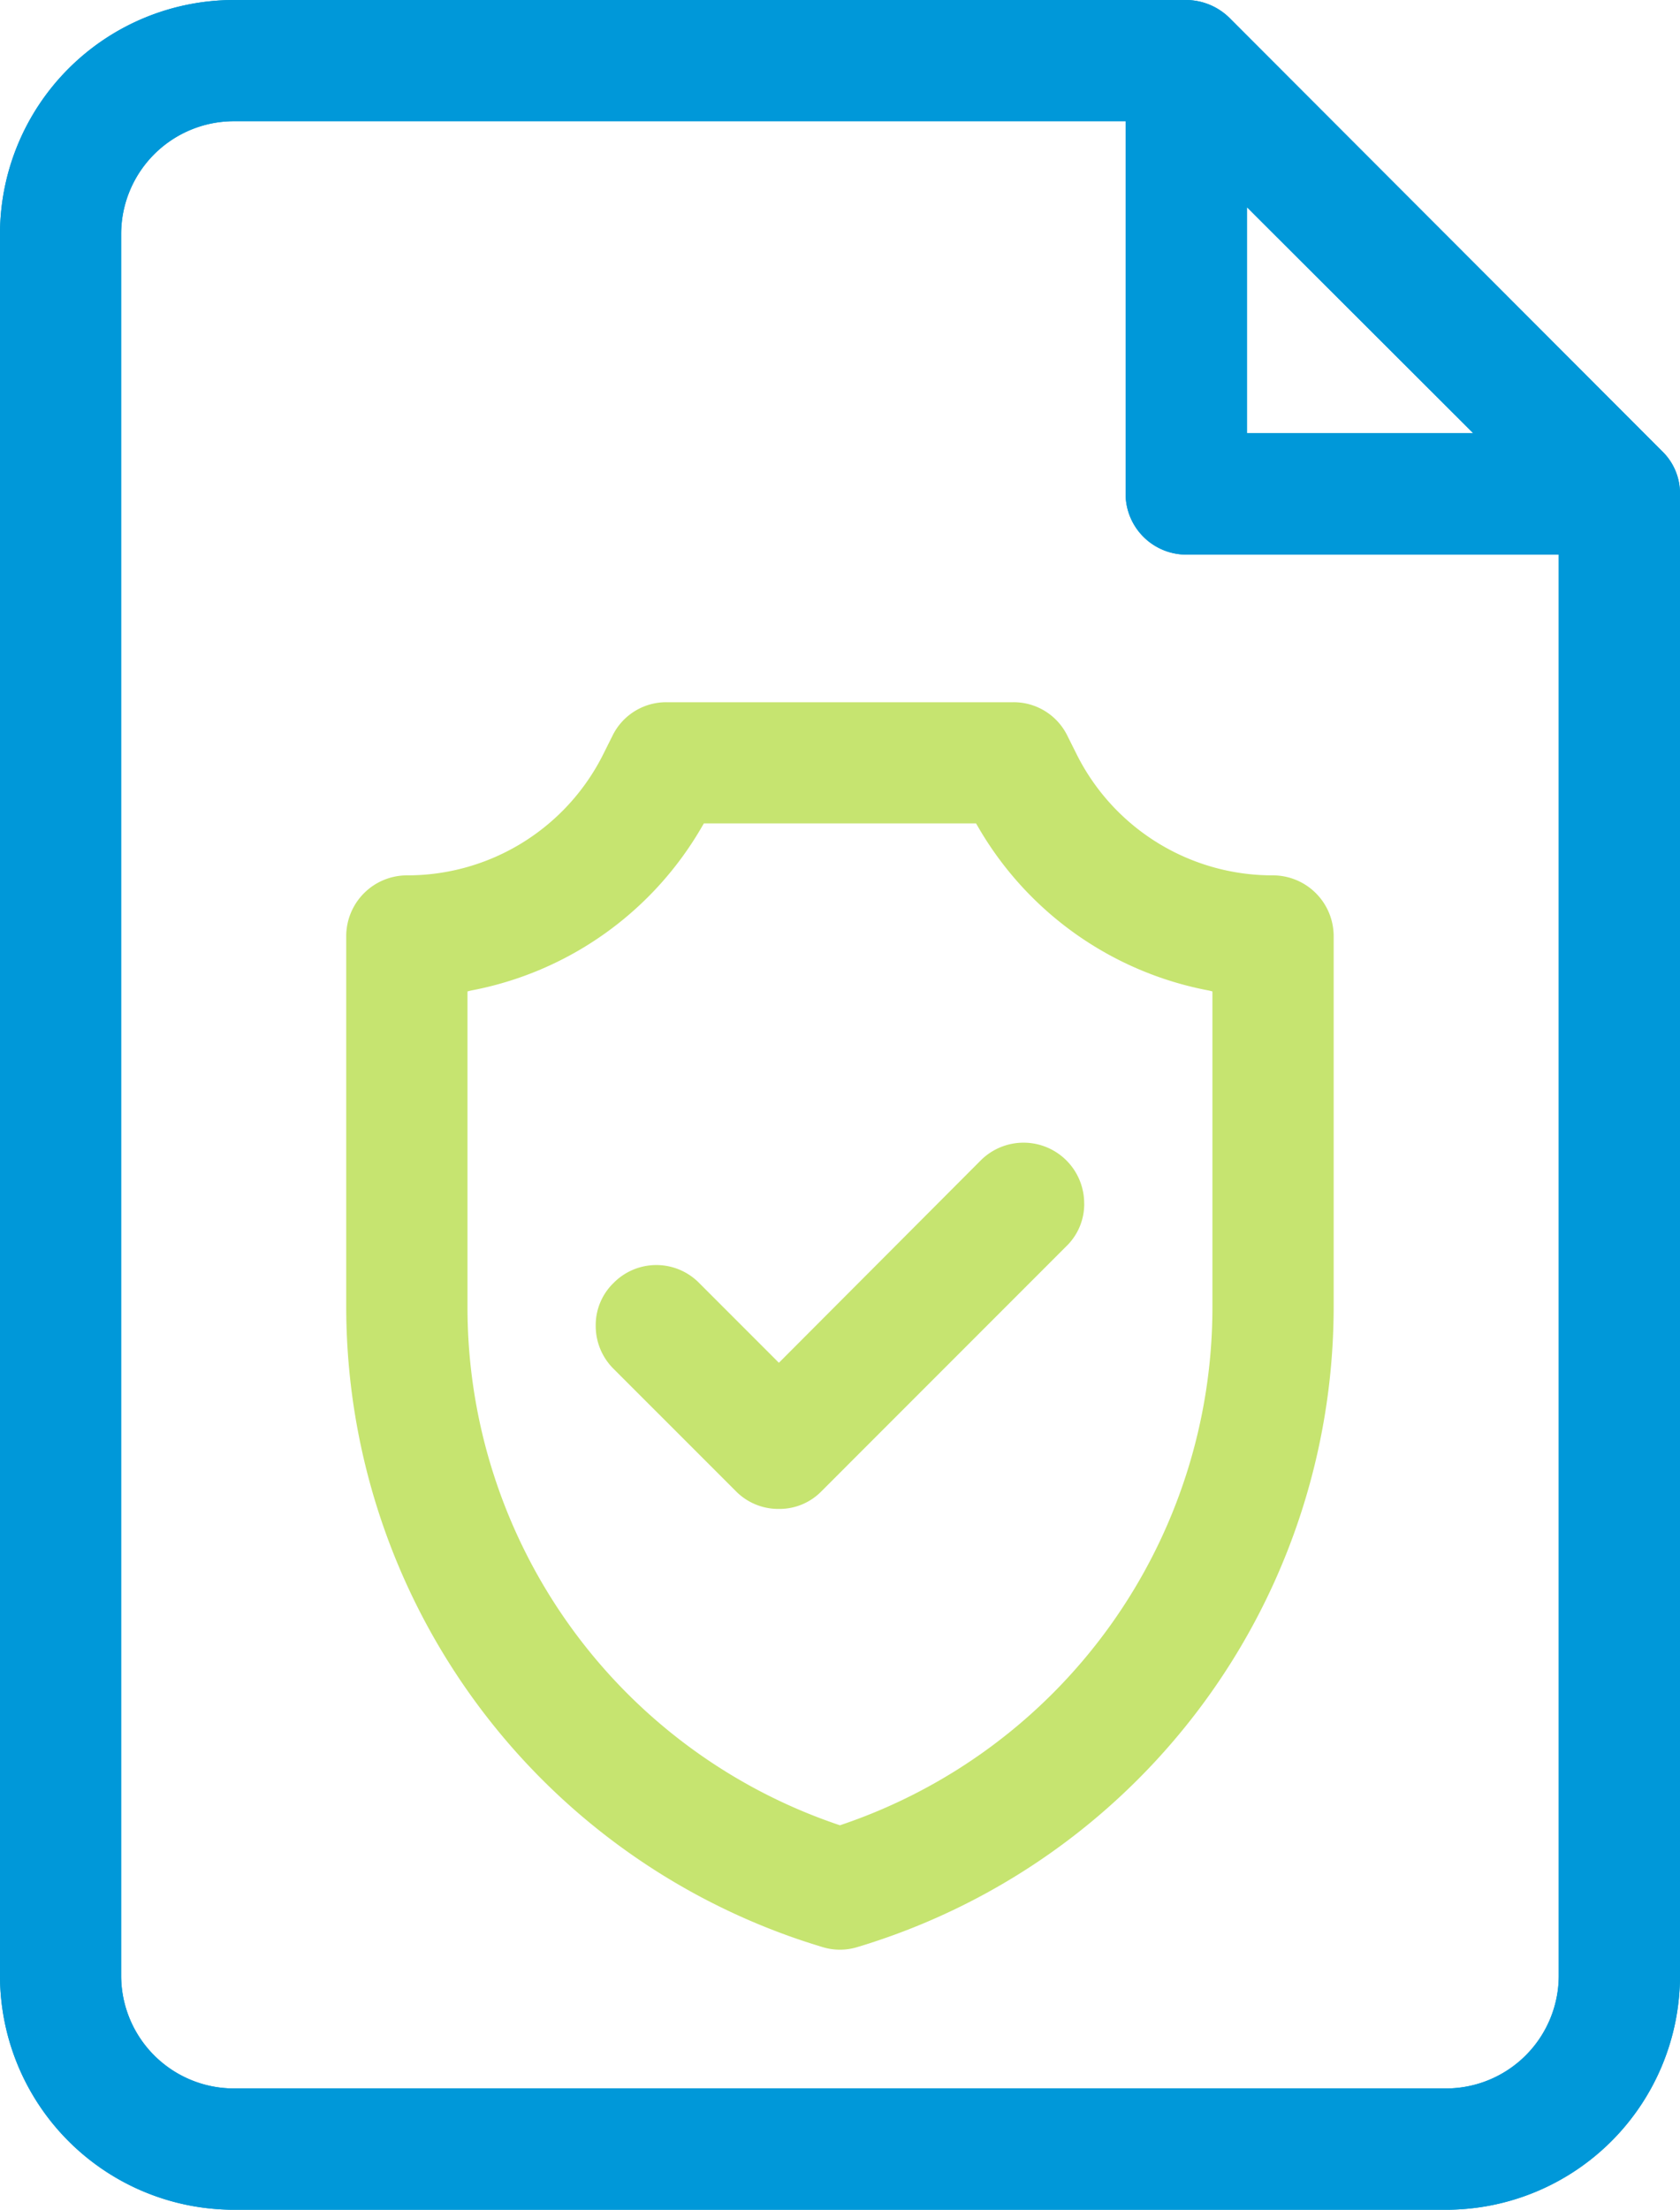
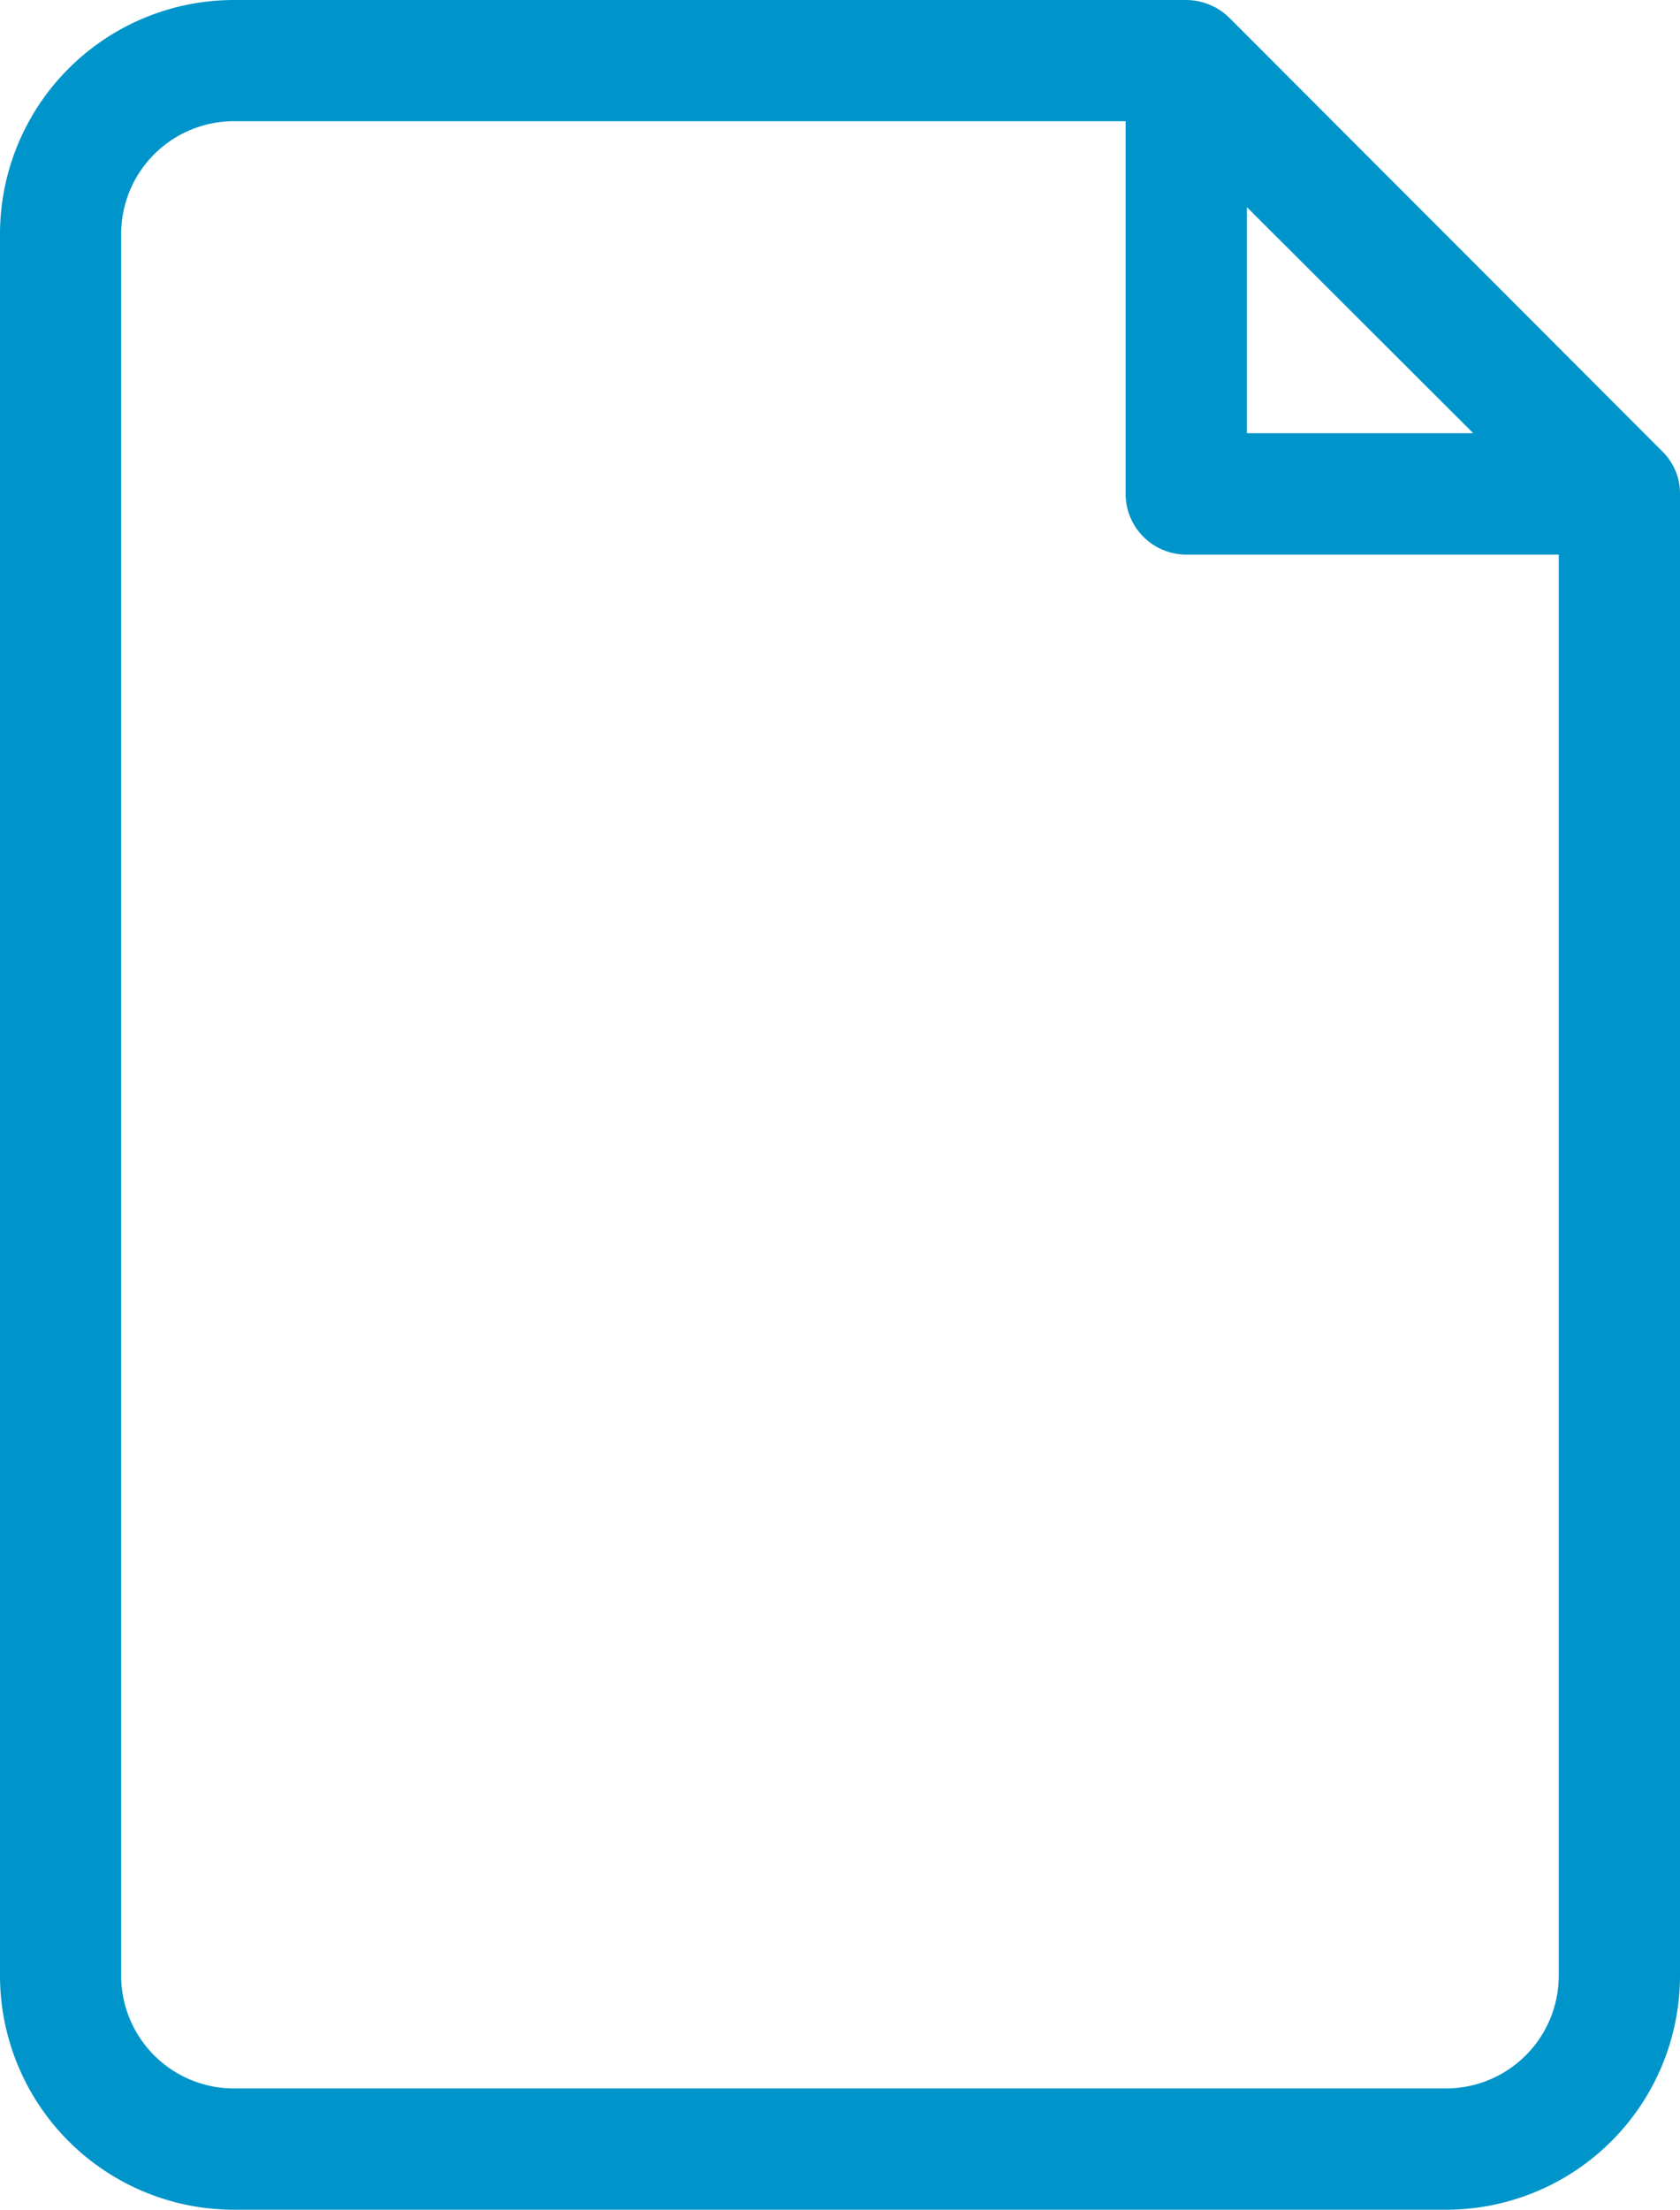
<svg xmlns="http://www.w3.org/2000/svg" width="76.268" height="100.266" viewBox="0 0 76.268 100.266">
  <g id="insurance" transform="translate(-4 -2)">
    <path id="Path_87" data-name="Path 87" d="M79.456,22.473,59.815,2.812A2.825,2.825,0,0,0,57.855,2H14.613A10.626,10.626,0,0,0,4,12.613v79.04a10.626,10.626,0,0,0,10.613,10.613H69.656A10.626,10.626,0,0,0,80.268,91.653V24.413a2.663,2.663,0,0,0-.812-1.94ZM60.607,11.4l.337.337,9.6,9.583.337.337H60.607ZM74.764,91.653a5.121,5.121,0,0,1-5.108,5.109H14.613A5.121,5.121,0,0,1,9.5,91.653V12.613A5.121,5.121,0,0,1,14.613,7.5H55.1V24.413a2.759,2.759,0,0,0,2.752,2.752H74.764Z" fill="#0095ca" />
-     <path id="Path_88" data-name="Path 88" d="M79.456,22.473,59.815,2.812A2.825,2.825,0,0,0,57.855,2H14.613A10.626,10.626,0,0,0,4,12.613v79.04a10.626,10.626,0,0,0,10.613,10.613H69.656A10.626,10.626,0,0,0,80.268,91.653V24.413a2.663,2.663,0,0,0-.812-1.94ZM60.607,11.4l.337.337,9.6,9.583.337.337H60.607ZM74.764,91.653a5.121,5.121,0,0,1-5.108,5.109H14.613A5.121,5.121,0,0,1,9.5,91.653V12.613A5.121,5.121,0,0,1,14.613,7.5H55.1V24.413a2.759,2.759,0,0,0,2.752,2.752H74.764Zm4.692-69.18L59.815,2.812A2.825,2.825,0,0,0,57.855,2H14.613A10.626,10.626,0,0,0,4,12.613v79.04a10.626,10.626,0,0,0,10.613,10.613H69.656A10.626,10.626,0,0,0,80.268,91.653V24.413a2.663,2.663,0,0,0-.812-1.94ZM60.607,11.4l.337.337,9.6,9.583.337.337H60.607ZM74.764,91.653a5.121,5.121,0,0,1-5.108,5.109H14.613A5.121,5.121,0,0,1,9.5,91.653V12.613A5.121,5.121,0,0,1,14.613,7.5H55.1V24.413a2.759,2.759,0,0,0,2.752,2.752H74.764Zm4.692-69.18L59.815,2.812A2.825,2.825,0,0,0,57.855,2H14.613A10.626,10.626,0,0,0,4,12.613v79.04a10.626,10.626,0,0,0,10.613,10.613H69.656A10.626,10.626,0,0,0,80.268,91.653V24.413a2.663,2.663,0,0,0-.812-1.94ZM60.607,11.4l.337.337,9.6,9.583.337.337H60.607ZM74.764,91.653a5.121,5.121,0,0,1-5.108,5.109H14.613A5.121,5.121,0,0,1,9.5,91.653V12.613A5.121,5.121,0,0,1,14.613,7.5H55.1V24.413a2.759,2.759,0,0,0,2.752,2.752H74.764Z" fill="#0098d9" />
-     <path id="Path_89" data-name="Path 89" d="M49.264,16.327a9.937,9.937,0,0,1-8.93-5.524l-.416-.832a2.711,2.711,0,0,0-2.455-1.5H21.743a2.711,2.711,0,0,0-2.455,1.5l-.416.832a9.937,9.937,0,0,1-8.93,5.524A2.759,2.759,0,0,0,7.19,19.079v16.83A30.342,30.342,0,0,0,28.811,64.955a2.7,2.7,0,0,0,1.584,0A30.341,30.341,0,0,0,52.017,35.909V19.079a2.759,2.759,0,0,0-2.753-2.752ZM46.513,35.909a24.785,24.785,0,0,1-16.85,23.5l-.059.02-.06-.02a24.785,24.785,0,0,1-16.849-23.5V21.593l.158-.04a15.4,15.4,0,0,0,10.514-7.484l.06-.1H35.781l.06.1a15.4,15.4,0,0,0,10.513,7.484l.159.04Z" transform="translate(12.528 25.392)" fill="#c6e470" />
-     <path id="Path_90" data-name="Path 90" d="M31.665,15.277a2.663,2.663,0,0,1-.812,1.94L19.745,28.325a2.662,2.662,0,0,1-1.94.811,2.707,2.707,0,0,1-1.96-.811L10.3,22.781a2.74,2.74,0,0,1-.812-1.96,2.662,2.662,0,0,1,.812-1.94,2.725,2.725,0,0,1,3.881,0l3.485,3.485.138.138.138-.138,9.029-9.049a2.752,2.752,0,0,1,4.692,1.96Z" transform="translate(21.556 41.331)" fill="#c6e470" />
  </g>
</svg>